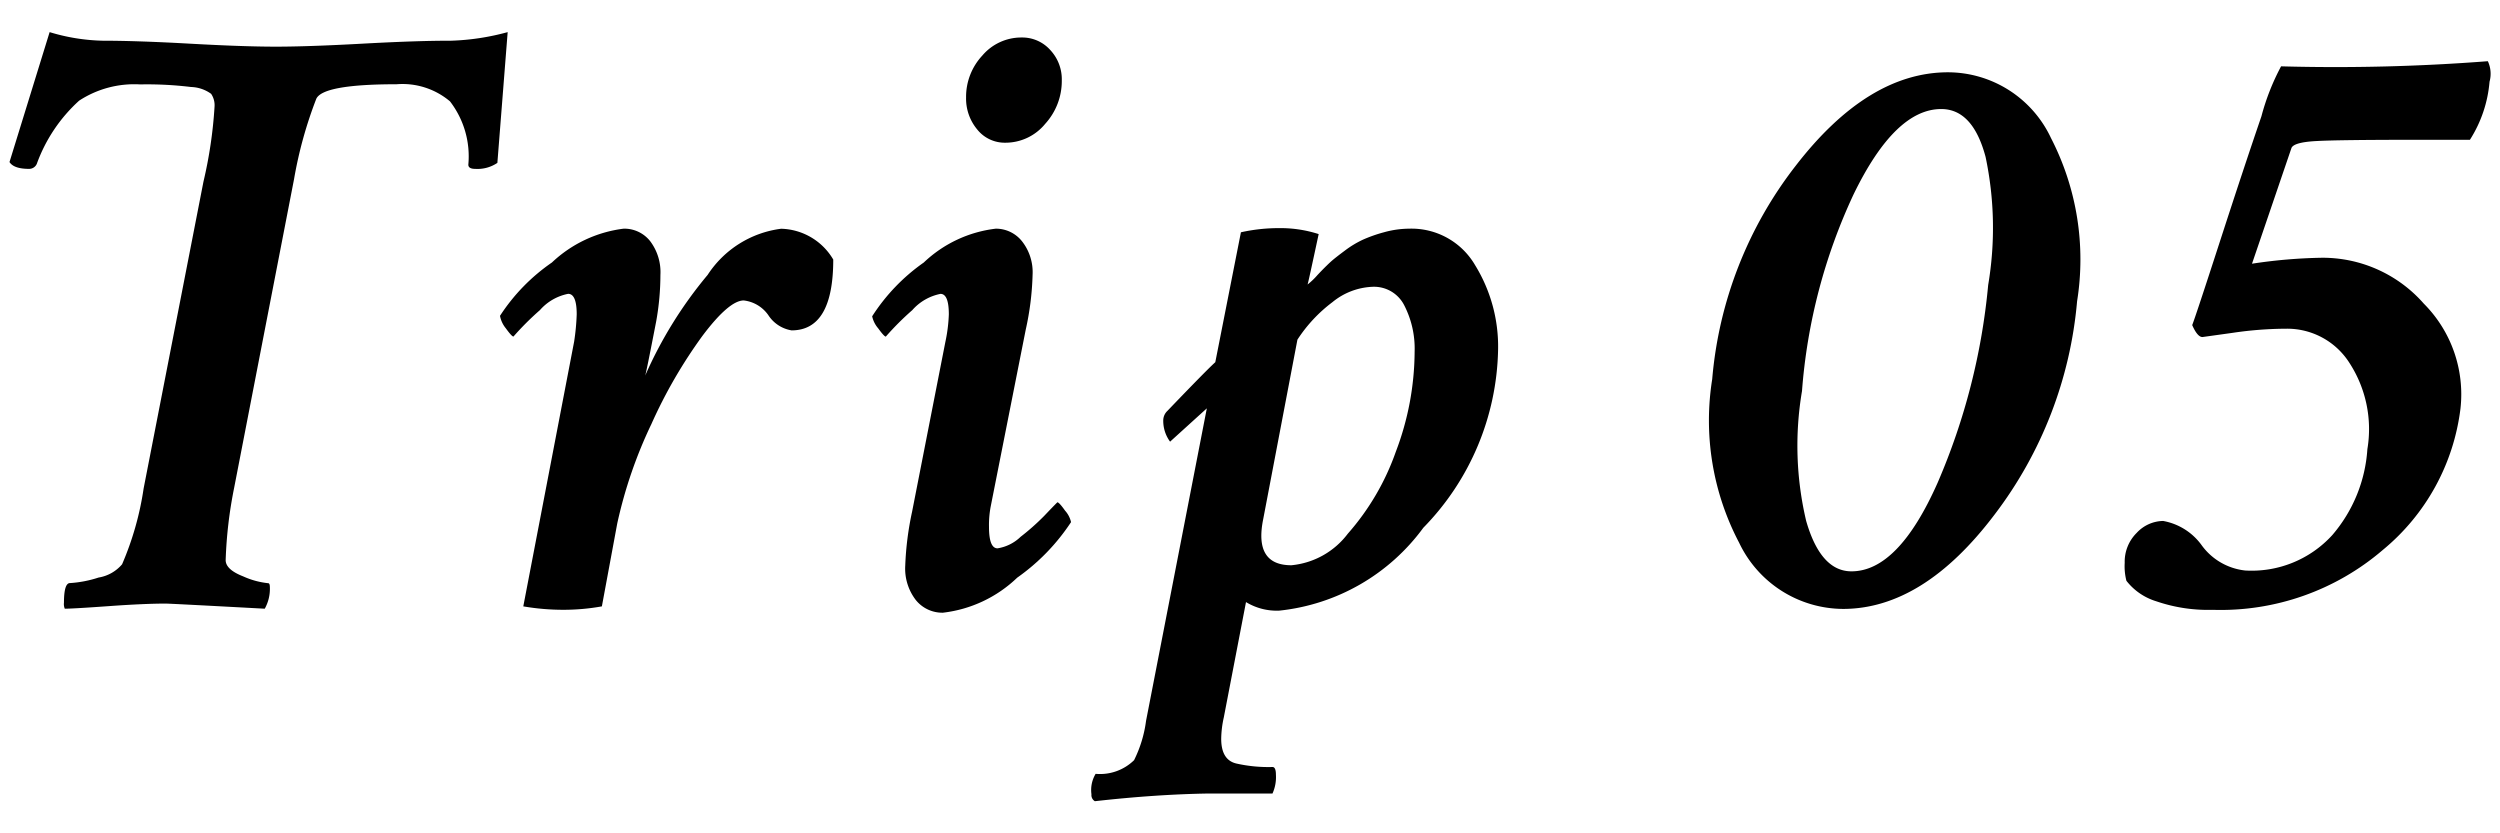
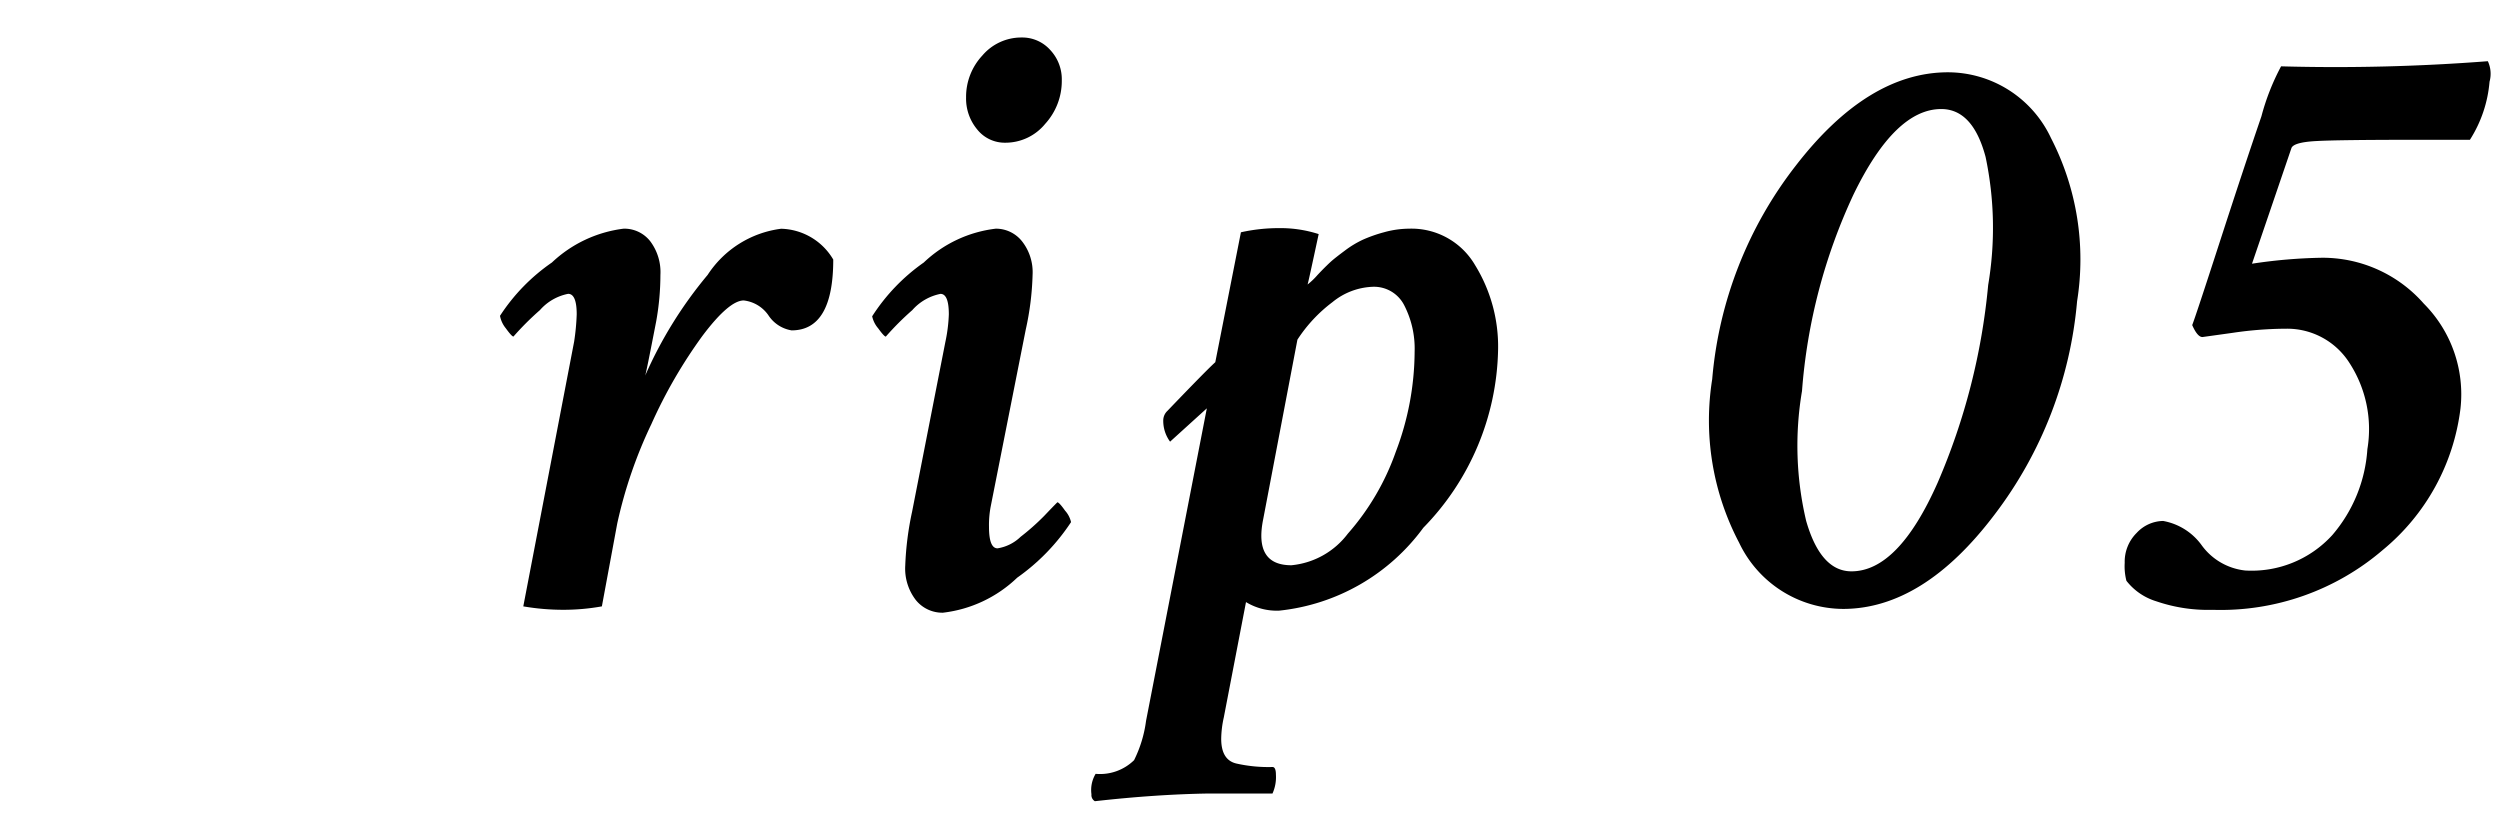
<svg xmlns="http://www.w3.org/2000/svg" viewBox="0 0 60 20">
  <defs>
    <style>.cls-1{fill:none;}</style>
  </defs>
  <g id="レイヤー_2" data-name="レイヤー 2">
    <g id="レイヤー_1-2" data-name="レイヤー 1">
-       <path d="M3.447,11.723,4.883,4.36a10.623,10.623,0,0,0,.266-1.8.486.486,0,0,0-.082-.308.864.864,0,0,0-.482-.164,8.757,8.757,0,0,0-1.22-.062,2.416,2.416,0,0,0-1.466.39A3.776,3.776,0,0,0,.884,3.93.2.2,0,0,1,.7,4.053q-.369,0-.472-.164L1.191.771A4.7,4.7,0,0,0,2.463.977q.819,0,2.092.071t2.05.072q.78,0,2.092-.072T10.83.977A5.81,5.81,0,0,0,12.184.771l-.247,3.138a.85.85,0,0,1-.533.144c-.109,0-.164-.034-.164-.1A2.164,2.164,0,0,0,10.8,2.433a1.767,1.767,0,0,0-1.281-.411q-1.766,0-1.928.349A10.07,10.07,0,0,0,7.057,4.3L5.621,11.7a10.454,10.454,0,0,0-.205,1.743q0,.226.42.39a1.932,1.932,0,0,0,.6.164c.028,0,.041.034.041.1a.978.978,0,0,1-.123.512q-2.276-.123-2.379-.123-.512,0-1.374.062c-.574.041-.922.061-1.046.061a.281.281,0,0,1-.02-.143q0-.473.144-.472a2.761,2.761,0,0,0,.687-.133.938.938,0,0,0,.564-.318A7.248,7.248,0,0,0,3.447,11.723Z" />
      <path d="M14.968,5.488a.789.789,0,0,1,.636.3,1.232,1.232,0,0,1,.246.81,6.324,6.324,0,0,1-.1,1.107q-.246,1.272-.267,1.313a10.071,10.071,0,0,1,1.5-2.42,2.48,2.48,0,0,1,1.764-1.108,1.494,1.494,0,0,1,1.251.739q0,1.7-1,1.7a.822.822,0,0,1-.554-.359.835.835,0,0,0-.594-.359q-.35,0-.985.841a11.685,11.685,0,0,0-1.23,2.122,10.931,10.931,0,0,0-.821,2.389l-.369,1.99a5.211,5.211,0,0,1-.923.082,5.672,5.672,0,0,1-.963-.082L13.779,8.2a5.482,5.482,0,0,0,.062-.656q0-.492-.206-.492a1.21,1.21,0,0,0-.676.39,6.807,6.807,0,0,0-.636.635c-.028,0-.089-.068-.185-.2A.661.661,0,0,1,12,7.58,4.588,4.588,0,0,1,13.246,6.3,3.051,3.051,0,0,1,14.968,5.488Z" />
      <path d="M23.9,5.488a.8.8,0,0,1,.626.3,1.2,1.2,0,0,1,.256.81,6.824,6.824,0,0,1-.164,1.312l-.841,4.245a2.385,2.385,0,0,0-.041.493c0,.342.069.512.205.512a1.025,1.025,0,0,0,.554-.277,5.577,5.577,0,0,0,.564-.5c.143-.15.249-.26.318-.328.027,0,.089.065.184.2a.611.611,0,0,1,.144.276,4.978,4.978,0,0,1-1.292,1.333,3.089,3.089,0,0,1-1.784.841.817.817,0,0,1-.646-.3,1.232,1.232,0,0,1-.257-.831,7.341,7.341,0,0,1,.164-1.292l.8-4.081a3.771,3.771,0,0,0,.082-.656q0-.492-.2-.492a1.215,1.215,0,0,0-.677.39,6.773,6.773,0,0,0-.635.635c-.028,0-.089-.068-.185-.2a.649.649,0,0,1-.143-.287A4.622,4.622,0,0,1,22.171,6.3,3.019,3.019,0,0,1,23.9,5.488ZM24.519.9a.9.9,0,0,1,.687.3,1.027,1.027,0,0,1,.277.728,1.527,1.527,0,0,1-.4,1.046,1.231,1.231,0,0,1-.953.451.845.845,0,0,1-.677-.318,1.156,1.156,0,0,1-.267-.769,1.452,1.452,0,0,1,.39-1.005A1.226,1.226,0,0,1,24.519.9Z" />
      <path d="M33.824,5.488A1.765,1.765,0,0,1,35.4,6.36a3.723,3.723,0,0,1,.554,2.04,6.274,6.274,0,0,1-1.794,4.266,4.921,4.921,0,0,1-3.456,1.989,1.415,1.415,0,0,1-.8-.205l-.533,2.769a2.474,2.474,0,0,0-.062.512q0,.513.37.595a3.494,3.494,0,0,0,.861.082c.054,0,.082.062.082.185a.954.954,0,0,1-.082.451H29.025q-1.272.019-2.748.185a.169.169,0,0,1-.082-.165.758.758,0,0,1,.1-.492,1.168,1.168,0,0,0,.923-.328,2.973,2.973,0,0,0,.287-.943L28.964,9.8l-.882.8a.844.844,0,0,1-.164-.513.316.316,0,0,1,.1-.226q.944-.984,1.149-1.168l.615-3.118a4.171,4.171,0,0,1,.923-.1,2.984,2.984,0,0,1,.943.143q-.246,1.149-.266,1.21A1.705,1.705,0,0,0,31.62,6.6c.129-.137.232-.239.307-.308s.192-.16.349-.277a2.4,2.4,0,0,1,.441-.266,3.47,3.47,0,0,1,.5-.175A2.292,2.292,0,0,1,33.824,5.488Zm-.882,1.395a1.617,1.617,0,0,0-.964.369,3.53,3.53,0,0,0-.84.9l-.821,4.307q-.225,1.107.677,1.107a1.925,1.925,0,0,0,1.354-.758A5.957,5.957,0,0,0,33.5,10.841a6.827,6.827,0,0,0,.451-2.4A2.272,2.272,0,0,0,33.7,7.324.812.812,0,0,0,32.942,6.883Z" />
      <path d="M46.753,1.735a2.737,2.737,0,0,1,2.471,1.579,6.357,6.357,0,0,1,.626,3.917,9.85,9.85,0,0,1-1.979,5.117q-1.713,2.266-3.64,2.266a2.777,2.777,0,0,1-2.492-1.589A6.3,6.3,0,0,1,41.093,9.1a9.666,9.666,0,0,1,2-5.117Q44.826,1.736,46.753,1.735Zm-.164.882q-1.107,0-2.1,2.041a13.531,13.531,0,0,0-1.241,4.727,7.853,7.853,0,0,0,.1,3.117q.348,1.21,1.087,1.21,1.127,0,2.071-2.133a15.564,15.564,0,0,0,1.21-4.737,8.238,8.238,0,0,0-.062-3.076Q47.348,2.617,46.589,2.617Z" />
      <path d="M59.278,3.355H58.027q-1.908,0-2.451.031t-.584.175l-.944,2.768a12.369,12.369,0,0,1,1.682-.143,3.229,3.229,0,0,1,2.44,1.1A3.081,3.081,0,0,1,59.052,9.8a5.215,5.215,0,0,1-1.866,3.4,5.975,5.975,0,0,1-4.081,1.436,3.832,3.832,0,0,1-1.354-.205,1.44,1.44,0,0,1-.717-.492,1.4,1.4,0,0,1-.041-.431.973.973,0,0,1,.287-.718.882.882,0,0,1,.635-.287,1.459,1.459,0,0,1,.934.595,1.488,1.488,0,0,0,1.035.594,2.617,2.617,0,0,0,2.092-.851,3.513,3.513,0,0,0,.841-2.061,2.917,2.917,0,0,0-.431-2.071,1.77,1.77,0,0,0-1.517-.82,8.952,8.952,0,0,0-1.292.1l-.718.1c-.082,0-.164-.1-.246-.287q.081-.206.666-2.01t.995-3a5.551,5.551,0,0,1,.472-1.2,47.52,47.52,0,0,0,4.962-.123.712.712,0,0,1,.041.492A3.061,3.061,0,0,1,59.278,3.355Z" />
      <rect class="cls-1" width="60" height="20" />
    </g>
  </g>
</svg>